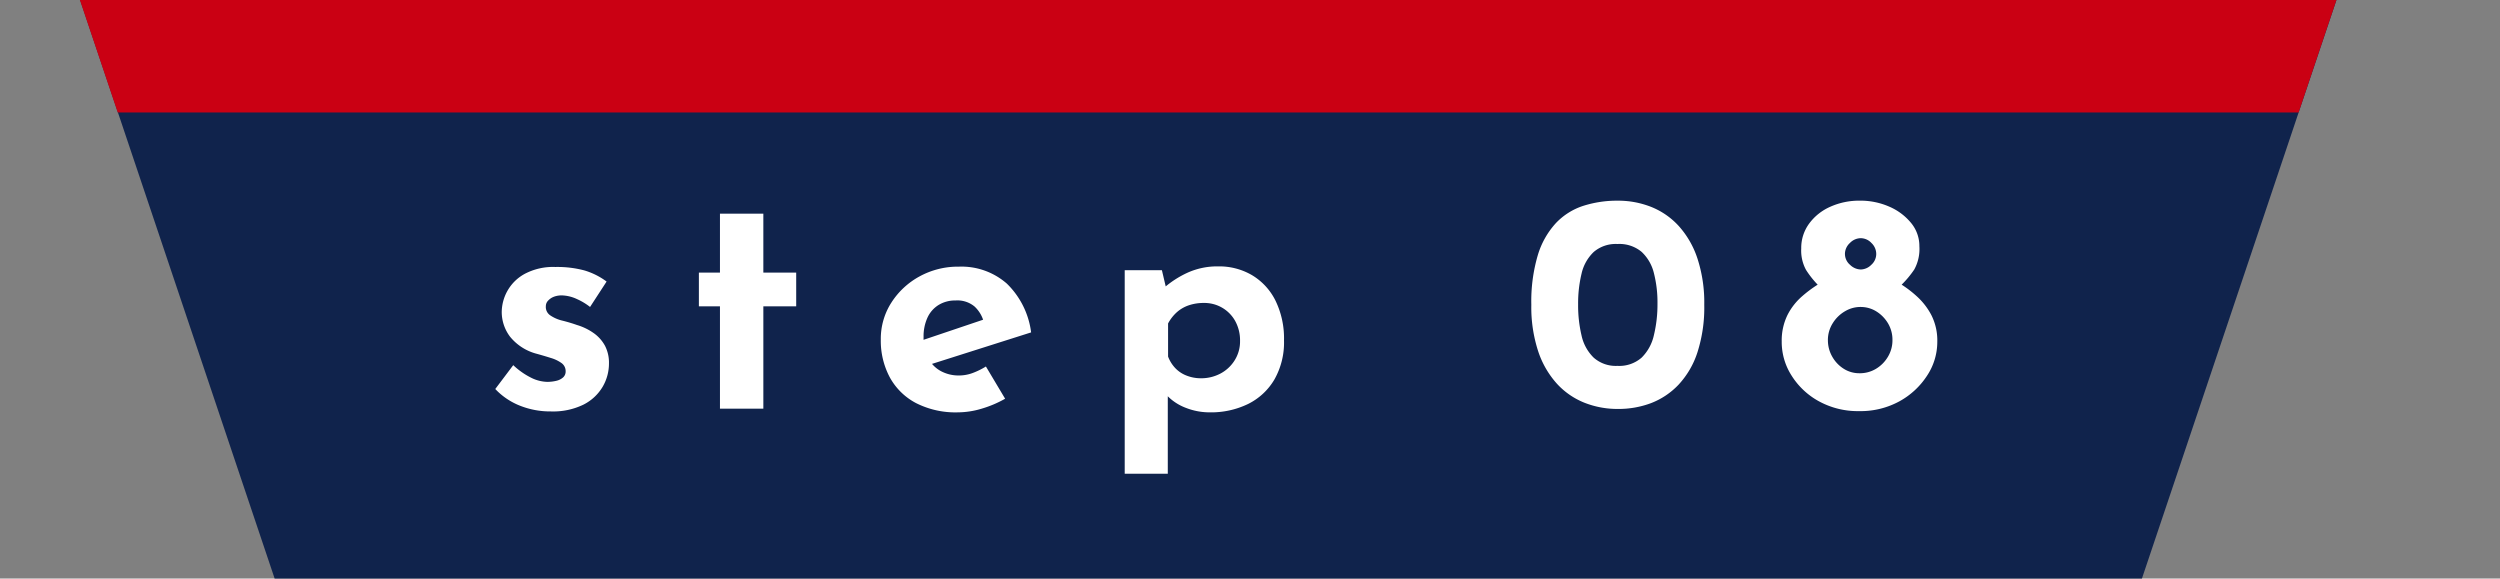
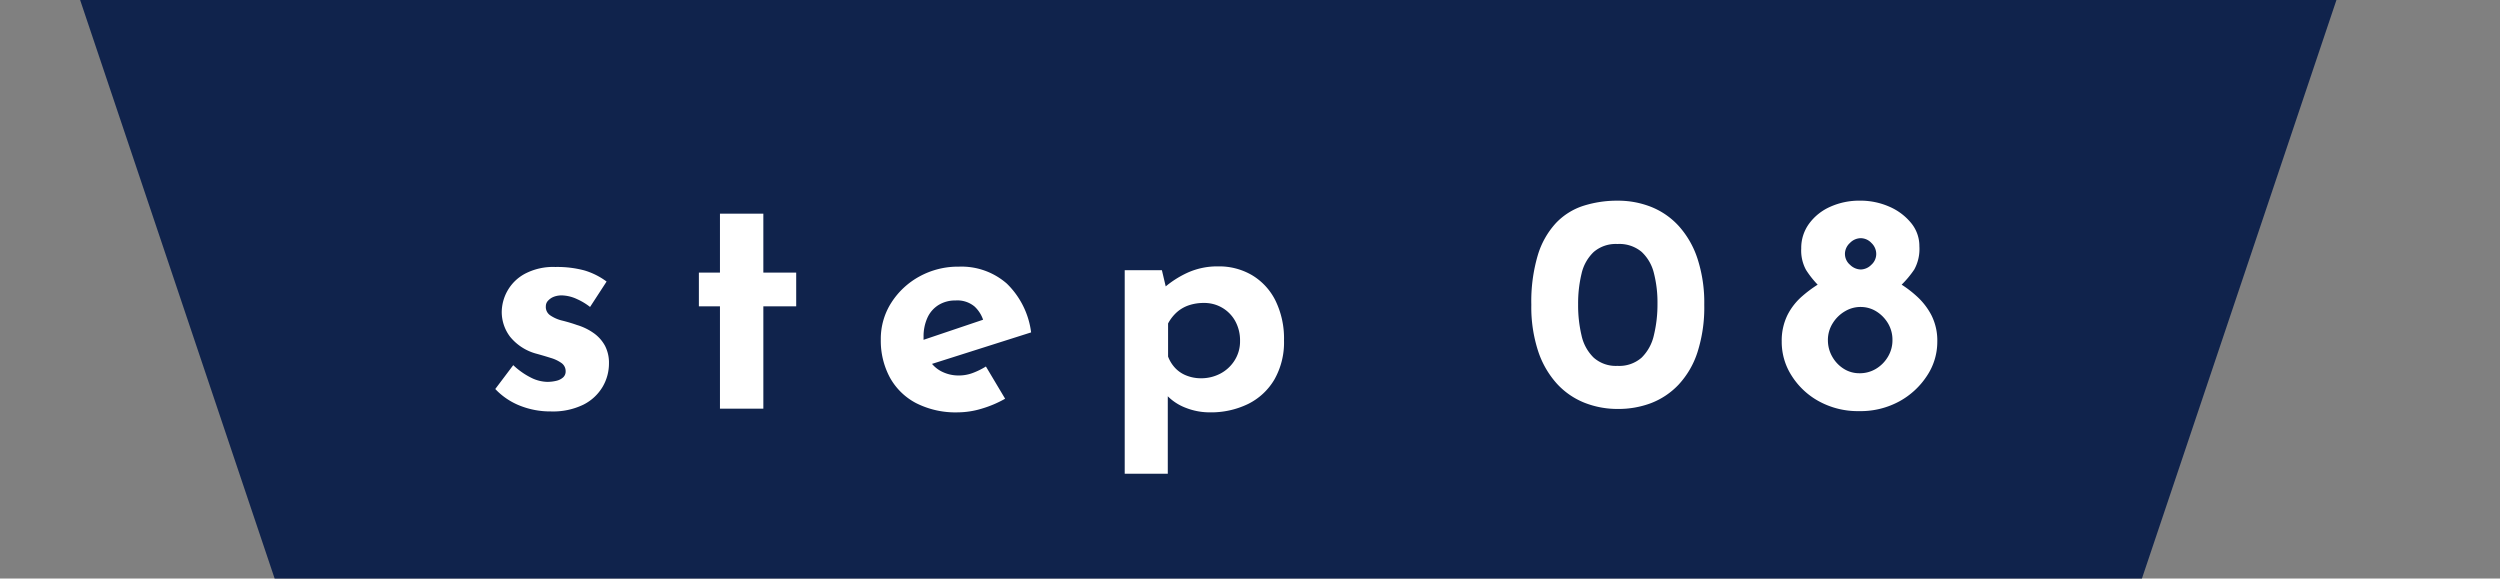
<svg xmlns="http://www.w3.org/2000/svg" width="121" height="28" viewBox="0 0 121 28">
  <rect x="0" y="0" width="121" height="28" fill="#808080" stroke="none" />
  <defs>
    <clipPath id="a">
-       <rect width="121" height="5.444" transform="translate(0)" fill="#fff" stroke="#707070" stroke-width="1" />
-     </clipPath>
+       </clipPath>
  </defs>
  <g transform="translate(-204 -3877)">
    <path d="M0,0H109.206L99.792,28H9.414Z" transform="translate(207.878 3877)" fill="#10234c" />
    <path d="M-32.062.135A3.947,3.947,0,0,1-33.57-.15a3.312,3.312,0,0,1-1.177-.8l.87-1.155a3.593,3.593,0,0,0,.892.622,1.823,1.823,0,0,0,.743.187,1.826,1.826,0,0,0,.458-.053.73.73,0,0,0,.323-.165.383.383,0,0,0,.12-.292.478.478,0,0,0-.2-.4,1.72,1.72,0,0,0-.518-.247q-.315-.1-.675-.2a2.456,2.456,0,0,1-1.3-.832,1.987,1.987,0,0,1-.4-1.193,2.14,2.14,0,0,1,.263-1,2.117,2.117,0,0,1,.84-.84,2.932,2.932,0,0,1,1.492-.338,5.08,5.08,0,0,1,1.4.165,3.422,3.422,0,0,1,1.08.54l-.8,1.23a3,3,0,0,0-.637-.383,1.84,1.84,0,0,0-.653-.173,1.071,1.071,0,0,0-.458.06.75.75,0,0,0-.292.2.382.382,0,0,0-.1.255.488.488,0,0,0,.217.45,1.751,1.751,0,0,0,.593.255q.36.09.7.21a2.762,2.762,0,0,1,.825.405,1.808,1.808,0,0,1,.532.608,1.783,1.783,0,0,1,.188.847,2.229,2.229,0,0,1-.308,1.133,2.26,2.26,0,0,1-.93.862A3.361,3.361,0,0,1-32.062.135Zm8.19-9.57h2.1v2.85h1.59V-4.95h-1.59V0h-2.1V-4.95h-1.02V-6.585h1.02ZM-12.352.18a4.225,4.225,0,0,1-2.033-.45,3.073,3.073,0,0,1-1.267-1.245,3.751,3.751,0,0,1-.435-1.83,3.235,3.235,0,0,1,.51-1.785A3.741,3.741,0,0,1-14.212-6.4a3.872,3.872,0,0,1,1.905-.472,3.331,3.331,0,0,1,2.317.818A3.986,3.986,0,0,1-8.812-3.69l-5.1,1.62-.465-1.14,3.69-1.245-.435.195a1.566,1.566,0,0,0-.427-.682,1.293,1.293,0,0,0-.922-.293,1.525,1.525,0,0,0-.818.217,1.41,1.41,0,0,0-.54.615,2.178,2.178,0,0,0-.188.937,2.125,2.125,0,0,0,.225,1.028,1.506,1.506,0,0,0,.615.623,1.805,1.805,0,0,0,.87.21,1.9,1.9,0,0,0,.667-.12A3.59,3.59,0,0,0-11-2.04l.93,1.56A5.319,5.319,0,0,1-11.2,0,4.045,4.045,0,0,1-12.352.18Zm12.18,0A3.157,3.157,0,0,1-1.32-.037,2.467,2.467,0,0,1-2.257-.66l.06-.615V3.15H-4.282V-6.7h1.8l.3,1.275-.165-.45a4.785,4.785,0,0,1,1.14-.72A3.5,3.5,0,0,1,.248-6.885a3.141,3.141,0,0,1,1.635.427,2.969,2.969,0,0,1,1.132,1.23A4.171,4.171,0,0,1,3.428-3.3a3.628,3.628,0,0,1-.465,1.89A3.037,3.037,0,0,1,1.688-.225,4.105,4.105,0,0,1-.172.18Zm-.42-1.65a1.982,1.982,0,0,0,.938-.225,1.8,1.8,0,0,0,.69-.638A1.709,1.709,0,0,0,1.3-3.27a1.938,1.938,0,0,0-.233-.968,1.7,1.7,0,0,0-.63-.645,1.706,1.706,0,0,0-.878-.232A2.25,2.25,0,0,0-1.185-5a1.7,1.7,0,0,0-.57.33,1.983,1.983,0,0,0-.428.548V-2.52a1.674,1.674,0,0,0,.345.555A1.49,1.49,0,0,0-1.29-1.6,1.88,1.88,0,0,0-.592-1.47ZM19.583.015a4.339,4.339,0,0,1-1.612-.3,3.627,3.627,0,0,1-1.335-.922,4.4,4.4,0,0,1-.908-1.575,6.859,6.859,0,0,1-.33-2.243,7.875,7.875,0,0,1,.315-2.407,3.976,3.976,0,0,1,.878-1.552,3.169,3.169,0,0,1,1.327-.833,5.382,5.382,0,0,1,1.665-.248,4.339,4.339,0,0,1,1.613.3,3.627,3.627,0,0,1,1.335.923,4.4,4.4,0,0,1,.907,1.575,6.859,6.859,0,0,1,.33,2.242,7.087,7.087,0,0,1-.33,2.3,4.179,4.179,0,0,1-.915,1.567,3.628,3.628,0,0,1-1.335.893A4.48,4.48,0,0,1,19.583.015ZM19.568-2.07a1.634,1.634,0,0,0,1.17-.4,2.185,2.185,0,0,0,.593-1.088,6.31,6.31,0,0,0,.173-1.53,5.7,5.7,0,0,0-.173-1.47,2.075,2.075,0,0,0-.593-1.028,1.674,1.674,0,0,0-1.17-.382,1.631,1.631,0,0,0-1.155.39,2.08,2.08,0,0,0-.585,1.05,6.134,6.134,0,0,0-.165,1.485,6.322,6.322,0,0,0,.165,1.5,2.131,2.131,0,0,0,.585,1.072A1.612,1.612,0,0,0,19.568-2.07Zm7.95-1.155a2.8,2.8,0,0,1,.285-1.32,3,3,0,0,1,.7-.892A5.978,5.978,0,0,1,29.257-6a4.563,4.563,0,0,1-.562-.712,1.952,1.952,0,0,1-.233-1.043,1.986,1.986,0,0,1,.382-1.2,2.538,2.538,0,0,1,1.028-.818,3.41,3.41,0,0,1,1.425-.293,3.462,3.462,0,0,1,1.433.293,2.771,2.771,0,0,1,1.05.788,1.748,1.748,0,0,1,.4,1.125,2.062,2.062,0,0,1-.247,1.125A4.73,4.73,0,0,1,33.322-6a5.449,5.449,0,0,1,.757.585,3.272,3.272,0,0,1,.683.892,2.719,2.719,0,0,1,.285,1.3,2.957,2.957,0,0,1-.5,1.635A3.727,3.727,0,0,1,33.21-.352,3.921,3.921,0,0,1,31.267.12a3.921,3.921,0,0,1-1.943-.472A3.6,3.6,0,0,1,28-1.59,3.023,3.023,0,0,1,27.517-3.225Zm2.235-.09a1.59,1.59,0,0,0,.21.8,1.641,1.641,0,0,0,.555.585,1.405,1.405,0,0,0,.765.217,1.508,1.508,0,0,0,.8-.217,1.66,1.66,0,0,0,.577-.585,1.547,1.547,0,0,0,.217-.8,1.552,1.552,0,0,0-.2-.787,1.706,1.706,0,0,0-.54-.578,1.43,1.43,0,0,0-.757-.24,1.453,1.453,0,0,0-.788.2,1.7,1.7,0,0,0-.6.577A1.524,1.524,0,0,0,29.752-3.315Zm.825-4.17a.69.69,0,0,0,.247.525.764.764,0,0,0,.517.225.738.738,0,0,0,.51-.225.7.7,0,0,0,.24-.525.733.733,0,0,0-.232-.532.717.717,0,0,0-.518-.233.742.742,0,0,0-.525.233A.722.722,0,0,0,30.577-7.485Z" transform="translate(262.718 3896.778)" fill="#fff" />
    <g transform="translate(204 3877)" clip-path="url(#a)">
-       <path d="M0,0H109.217L99.8,28H9.415Z" transform="translate(3.867 0)" fill="#ca0013" />
-     </g>
+       </g>
  </g>
</svg>